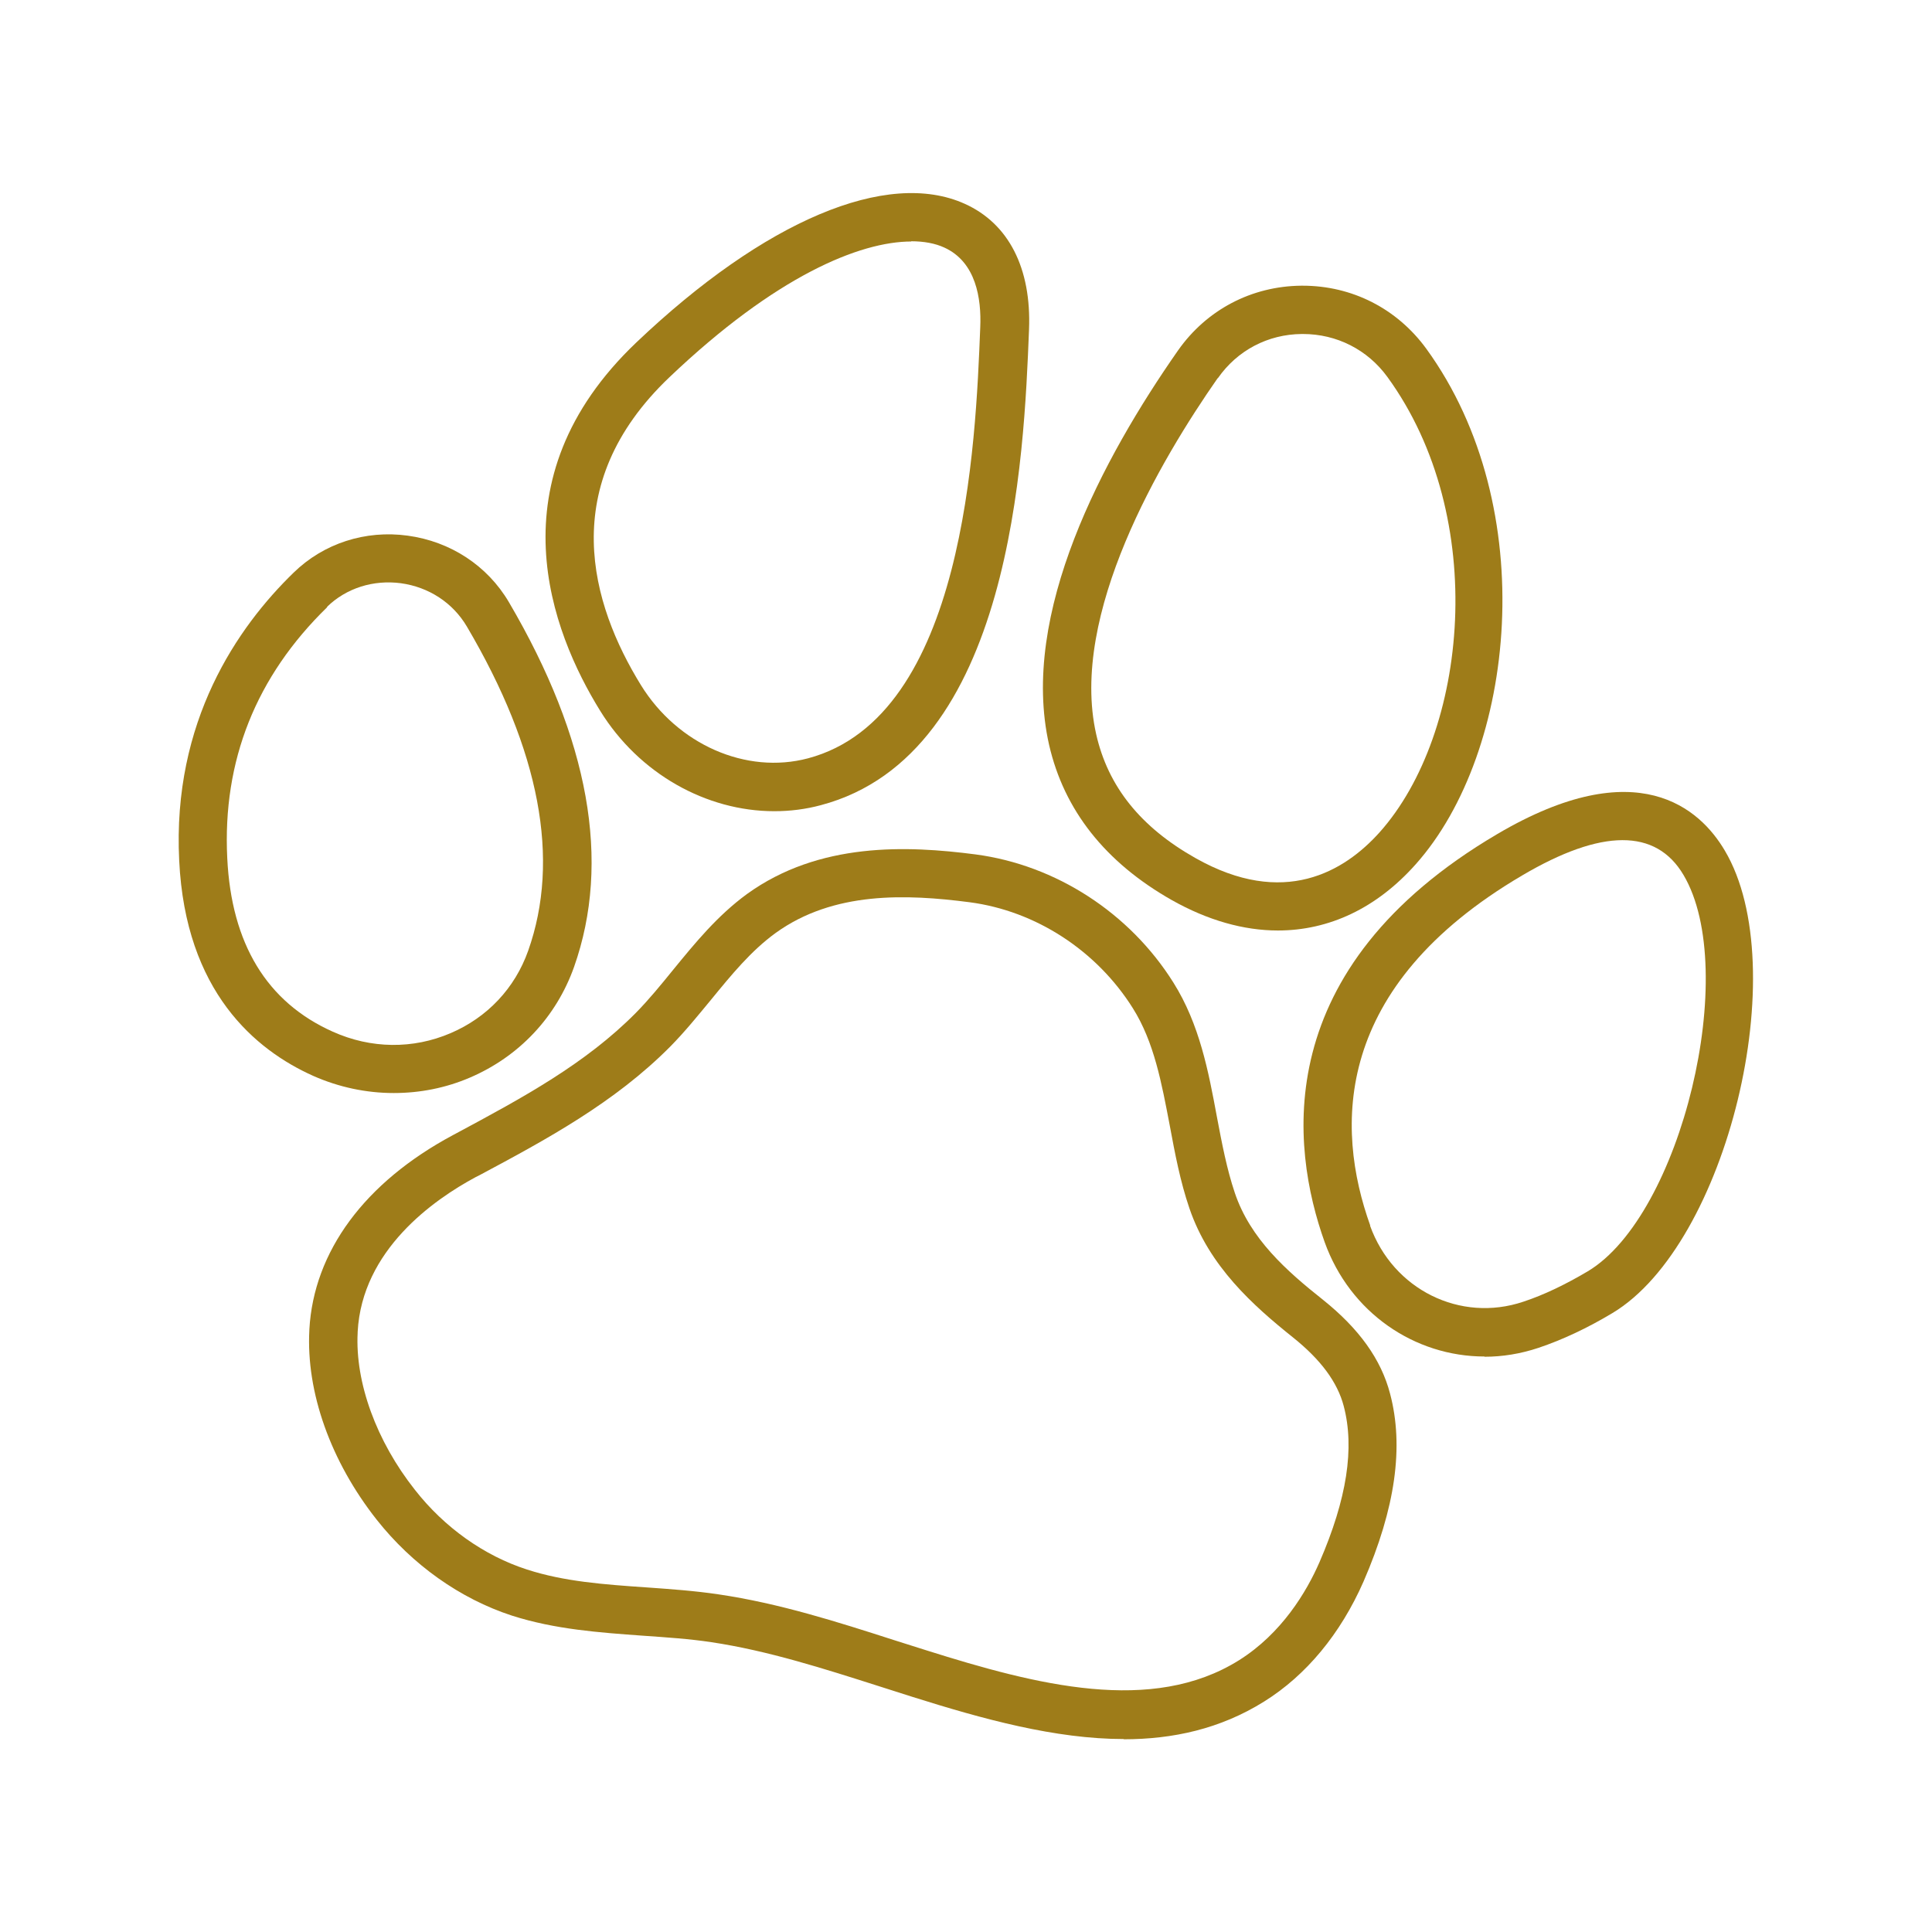
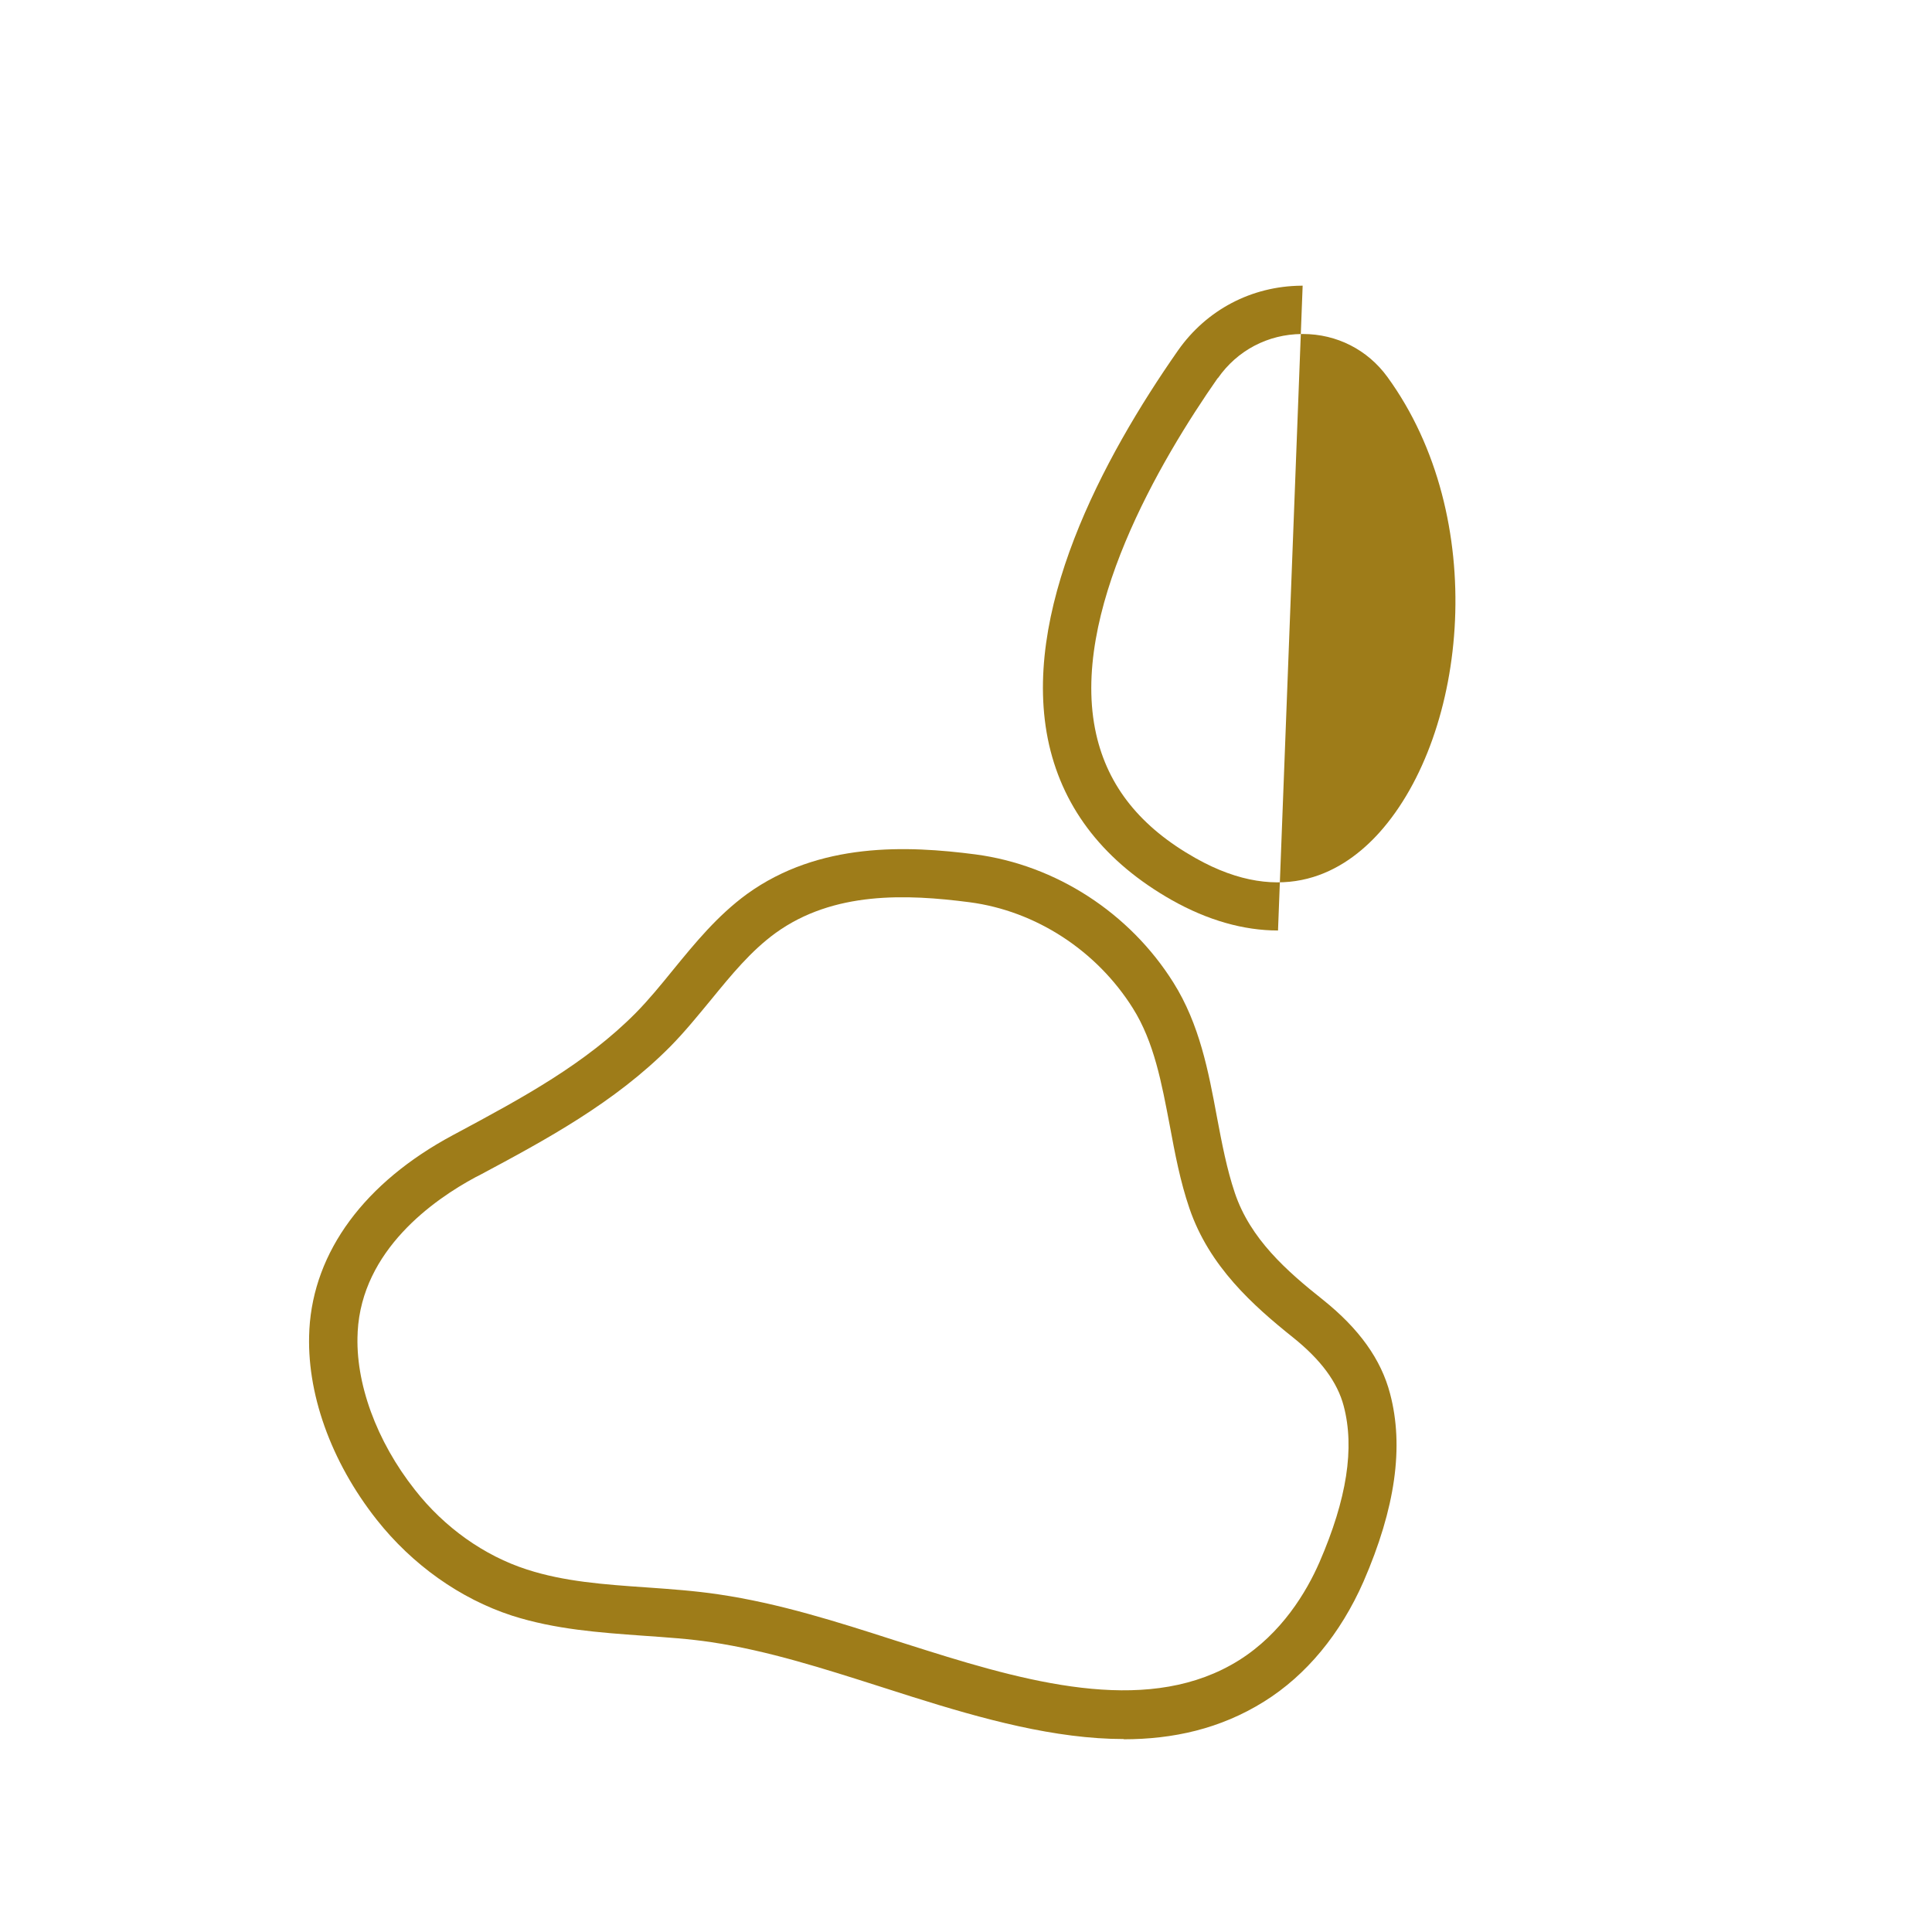
<svg xmlns="http://www.w3.org/2000/svg" viewBox="0 0 80 80">
  <g fill="#9e7c19">
-     <path d="m32.06 33.59c-2.81 0-5.6-1.55-7.21-4.16-2.01-3.25-4.49-9.55 1.5-15.25 5.31-5.05 10.39-7.19 13.6-5.74 1.82.82 2.76 2.67 2.66 5.2-.21 5.27-.7 17.6-8.62 19.7-.63.17-1.28.25-1.92.25zm5.68-23.59c-2.14 0-5.62 1.43-10.02 5.62-4.72 4.49-3.24 9.41-1.18 12.75 1.52 2.46 4.36 3.71 6.92 3.03 6.49-1.73 6.94-13.02 7.13-17.85.05-1.18-.17-2.7-1.49-3.3-.37-.17-.83-.26-1.38-.26z" />
-     <path d="m16.3 45.26c-1.13 0-2.27-.24-3.33-.71-2.39-1.07-5.29-3.48-5.55-8.92-.29-5.76 2.42-9.67 4.74-11.92 1.24-1.21 2.97-1.77 4.72-1.53 1.77.24 3.3 1.24 4.19 2.75 3.33 5.67 4.24 10.75 2.7 15.11-.74 2.08-2.28 3.71-4.31 4.58-1 .43-2.07.64-3.15.64zm-2.75-20.12c-2.95 2.87-4.34 6.36-4.14 10.39.17 3.55 1.64 5.97 4.37 7.19 1.58.71 3.32.73 4.88.06 1.52-.65 2.66-1.86 3.21-3.41 1.34-3.78.49-8.29-2.54-13.43-.58-.98-1.57-1.63-2.73-1.79-1.14-.15-2.26.2-3.06.98z" />
-     <path d="m52.92 38.53c-1.42 0-2.91-.42-4.4-1.26-2.75-1.56-4.46-3.72-5.08-6.43-1.23-5.43 2.23-11.88 5.34-16.33 1.18-1.68 3.04-2.66 5.1-2.68h.06c2.05 0 3.91.95 5.12 2.61 4.78 6.58 3.71 16.7-.44 21.35-1.62 1.82-3.59 2.74-5.71 2.74zm-2.5-22.87c-2.36 3.38-6.15 9.78-5.03 14.74.49 2.17 1.84 3.85 4.11 5.13 3.66 2.07 6.17.56 7.63-1.07 3.65-4.09 4.56-13.02.32-18.85-.82-1.13-2.1-1.78-3.5-1.78h-.04c-1.41.01-2.68.68-3.48 1.83z" />
-     <path d="m61.47 56.17c-2.89 0-5.57-1.81-6.62-4.74-1.4-3.92-2.33-11.32 7.16-16.9 5.8-3.41 8.39-1.04 9.41.69 2.88 4.85.1 16.3-4.65 19.15-1.05.63-2.08 1.11-3.06 1.44-.75.25-1.5.37-2.24.37zm-4.74-5.42c.95 2.65 3.74 4.03 6.35 3.15.85-.28 1.74-.71 2.67-1.26 3.87-2.32 6.31-12.45 3.96-16.41-1.14-1.93-3.39-1.92-6.68.02-7.84 4.61-7.75 10.43-6.29 14.5z" />
+     <path d="m52.92 38.53c-1.42 0-2.91-.42-4.4-1.26-2.75-1.56-4.46-3.72-5.08-6.43-1.23-5.43 2.23-11.88 5.34-16.33 1.18-1.68 3.04-2.66 5.1-2.68h.06zm-2.5-22.87c-2.36 3.38-6.15 9.78-5.03 14.74.49 2.17 1.84 3.85 4.11 5.13 3.66 2.07 6.17.56 7.63-1.07 3.65-4.09 4.56-13.02.32-18.85-.82-1.13-2.1-1.78-3.5-1.78h-.04c-1.41.01-2.68.68-3.48 1.83z" />
    <path d="m46.54 72.01c-2.85 0-5.85-.83-8.77-1.75l-1.38-.44c-2.26-.72-4.59-1.47-6.93-1.82-.92-.14-1.86-.2-2.85-.27-1.79-.13-3.63-.26-5.41-.83-2.15-.7-4.13-2.11-5.6-3.97-1.91-2.42-2.93-5.29-2.79-7.86v-.02c.18-3.23 2.29-6.09 5.95-8.05l.15-.08c2.74-1.47 5.33-2.87 7.42-4.98.54-.55 1.03-1.15 1.55-1.79.9-1.1 1.82-2.23 3.05-3.13 2.99-2.16 6.63-2.01 9.47-1.64 3.32.44 6.38 2.42 8.19 5.31 1.08 1.72 1.45 3.67 1.8 5.56.21 1.11.41 2.16.74 3.14.64 1.91 2.15 3.24 3.65 4.43 1.5 1.2 2.41 2.47 2.78 3.89.58 2.19.22 4.74-1.1 7.78-.95 2.16-2.37 3.88-4.12 4.97-1.81 1.13-3.77 1.56-5.82 1.56zm-31.73-16.83c-.11 2.07.78 4.5 2.37 6.51 1.22 1.56 2.87 2.73 4.64 3.3 1.54.5 3.19.62 4.94.74.98.07 2 .14 3 .29 2.51.37 4.92 1.14 7.25 1.89l1.36.43c4.57 1.44 9.33 2.66 12.93.41 1.77-1.11 2.8-2.83 3.34-4.07 1.13-2.61 1.46-4.72 1-6.46-.26-.99-.95-1.92-2.1-2.84-1.65-1.32-3.47-2.94-4.29-5.35-.38-1.11-.6-2.28-.81-3.41-.34-1.78-.65-3.47-1.53-4.87-1.5-2.39-4.02-4.03-6.76-4.39-2.62-.34-5.63-.46-8.03 1.27-1.02.74-1.83 1.73-2.68 2.77-.53.64-1.07 1.31-1.68 1.93-2.31 2.33-5.15 3.86-7.9 5.33l-.16.08c-1.75.94-4.71 3.02-4.89 6.41v.02z" />
  </g>
</svg>